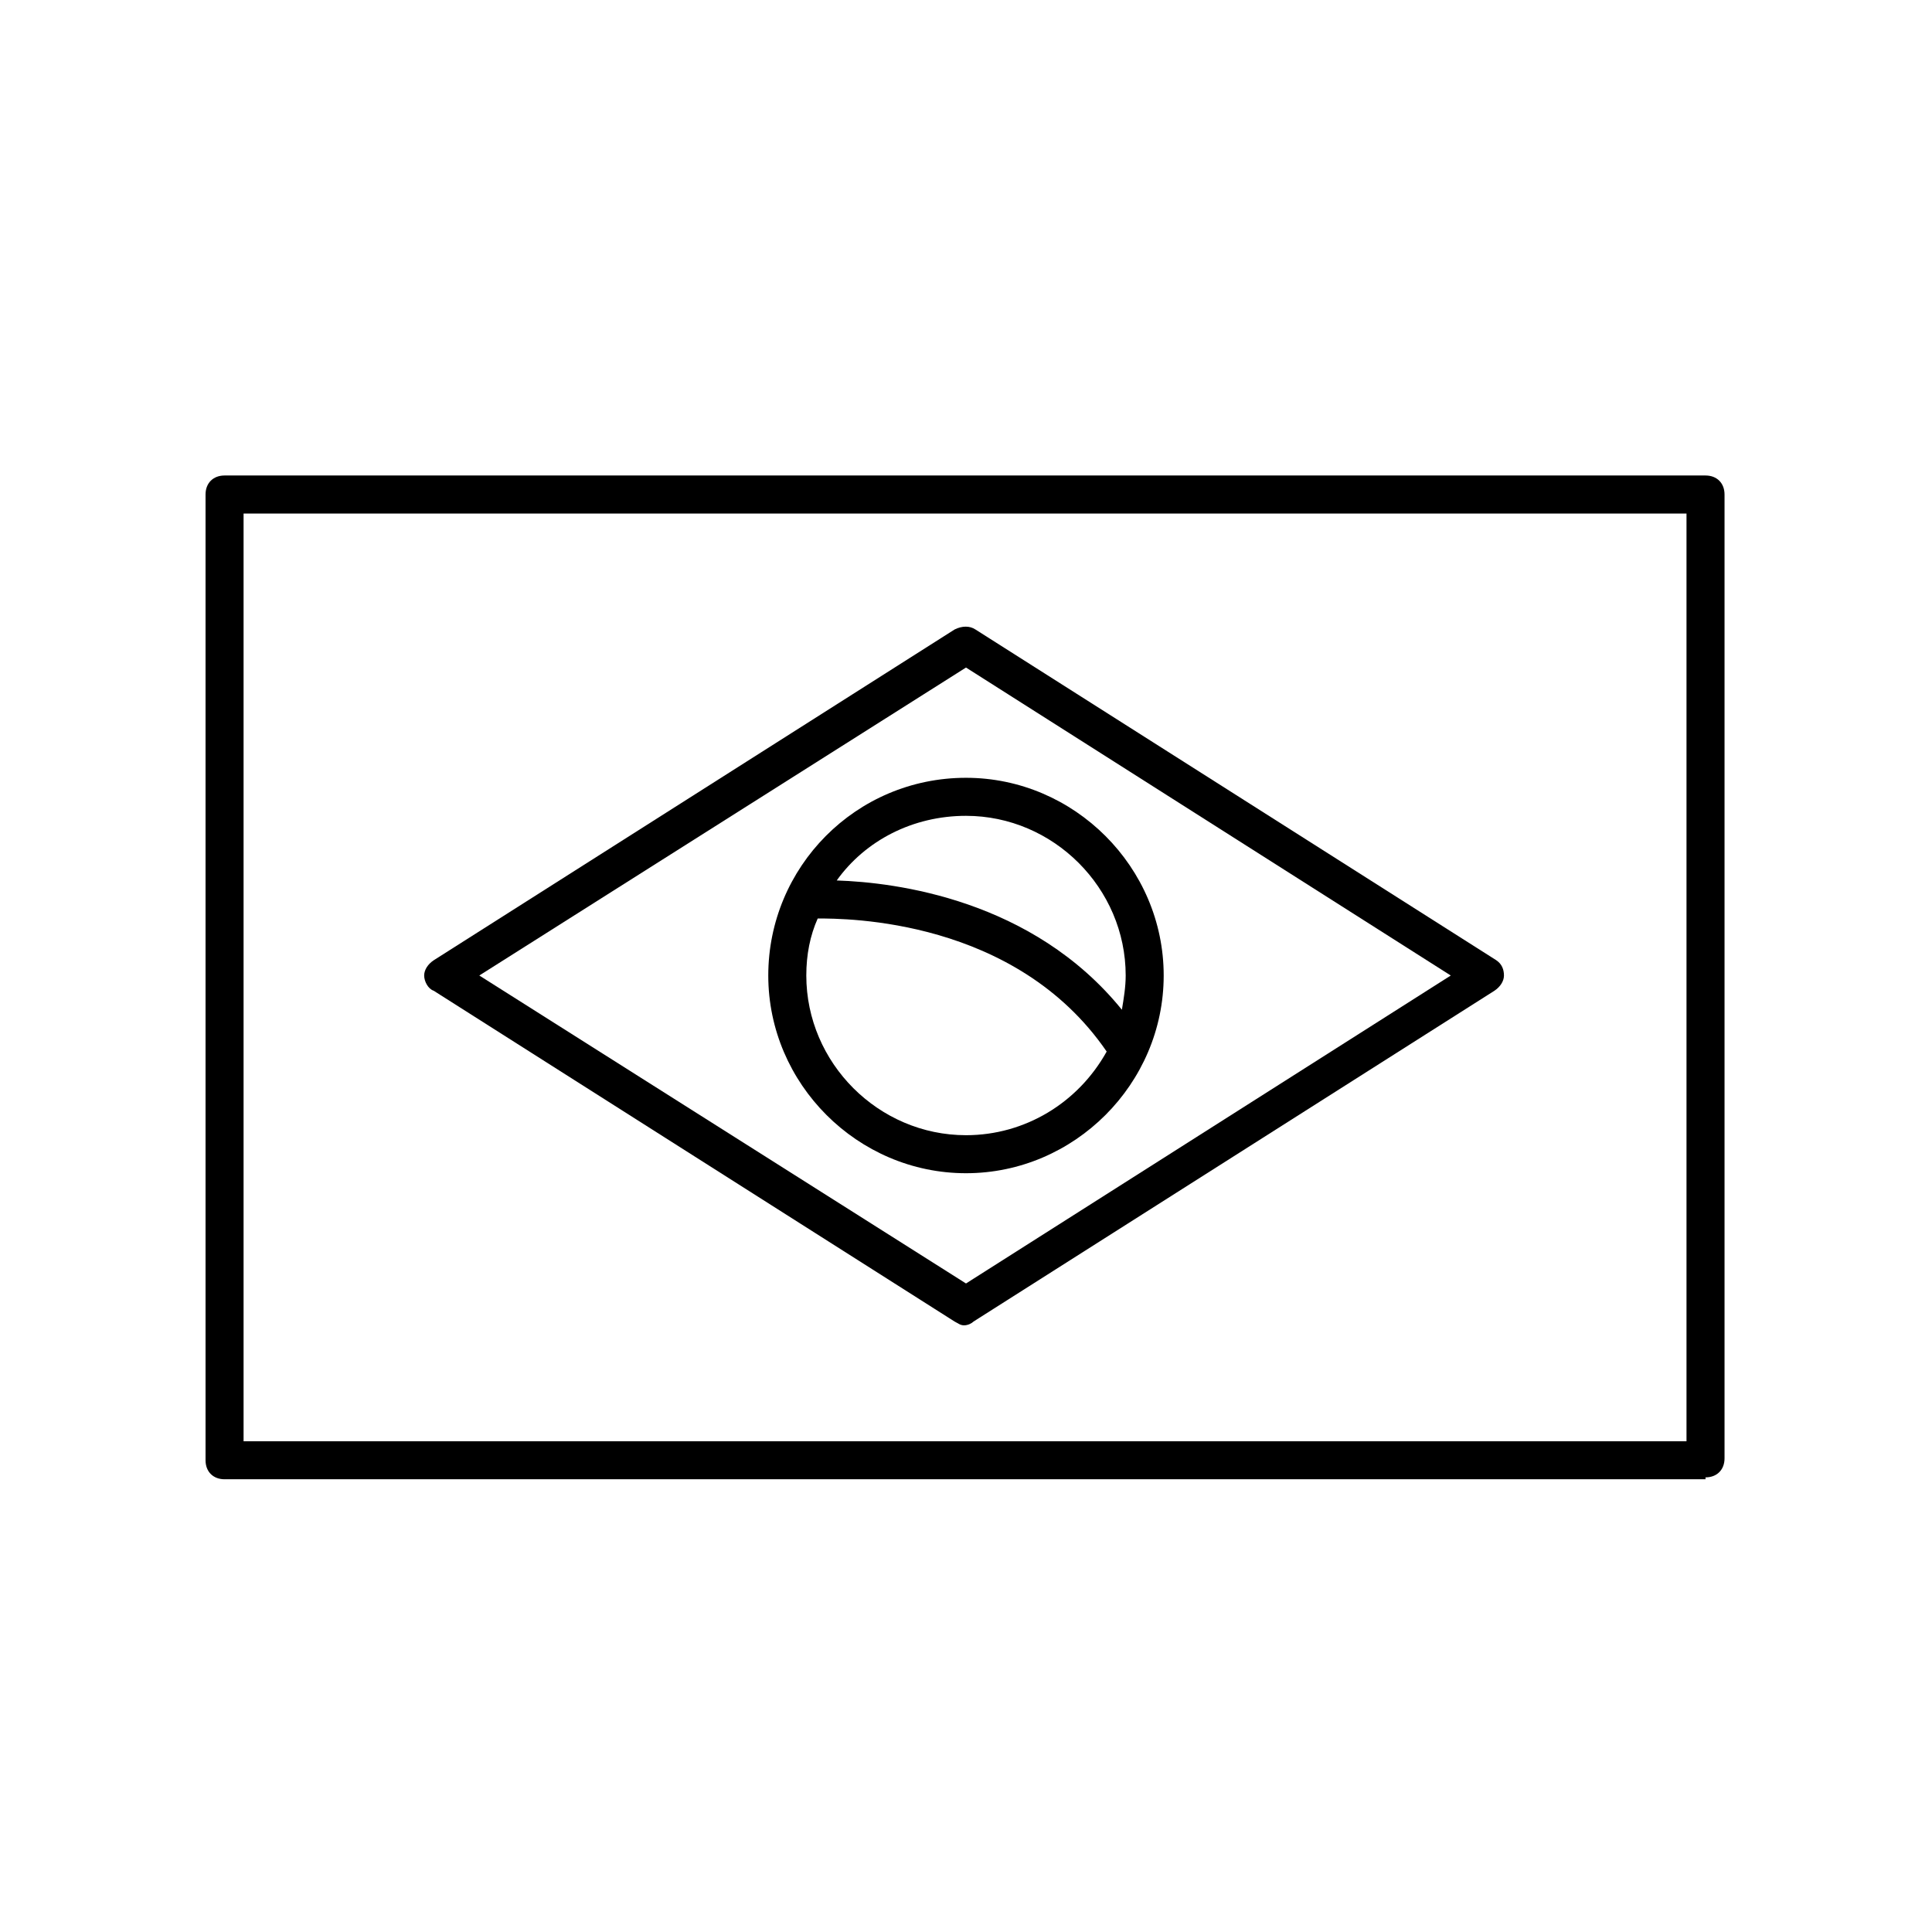
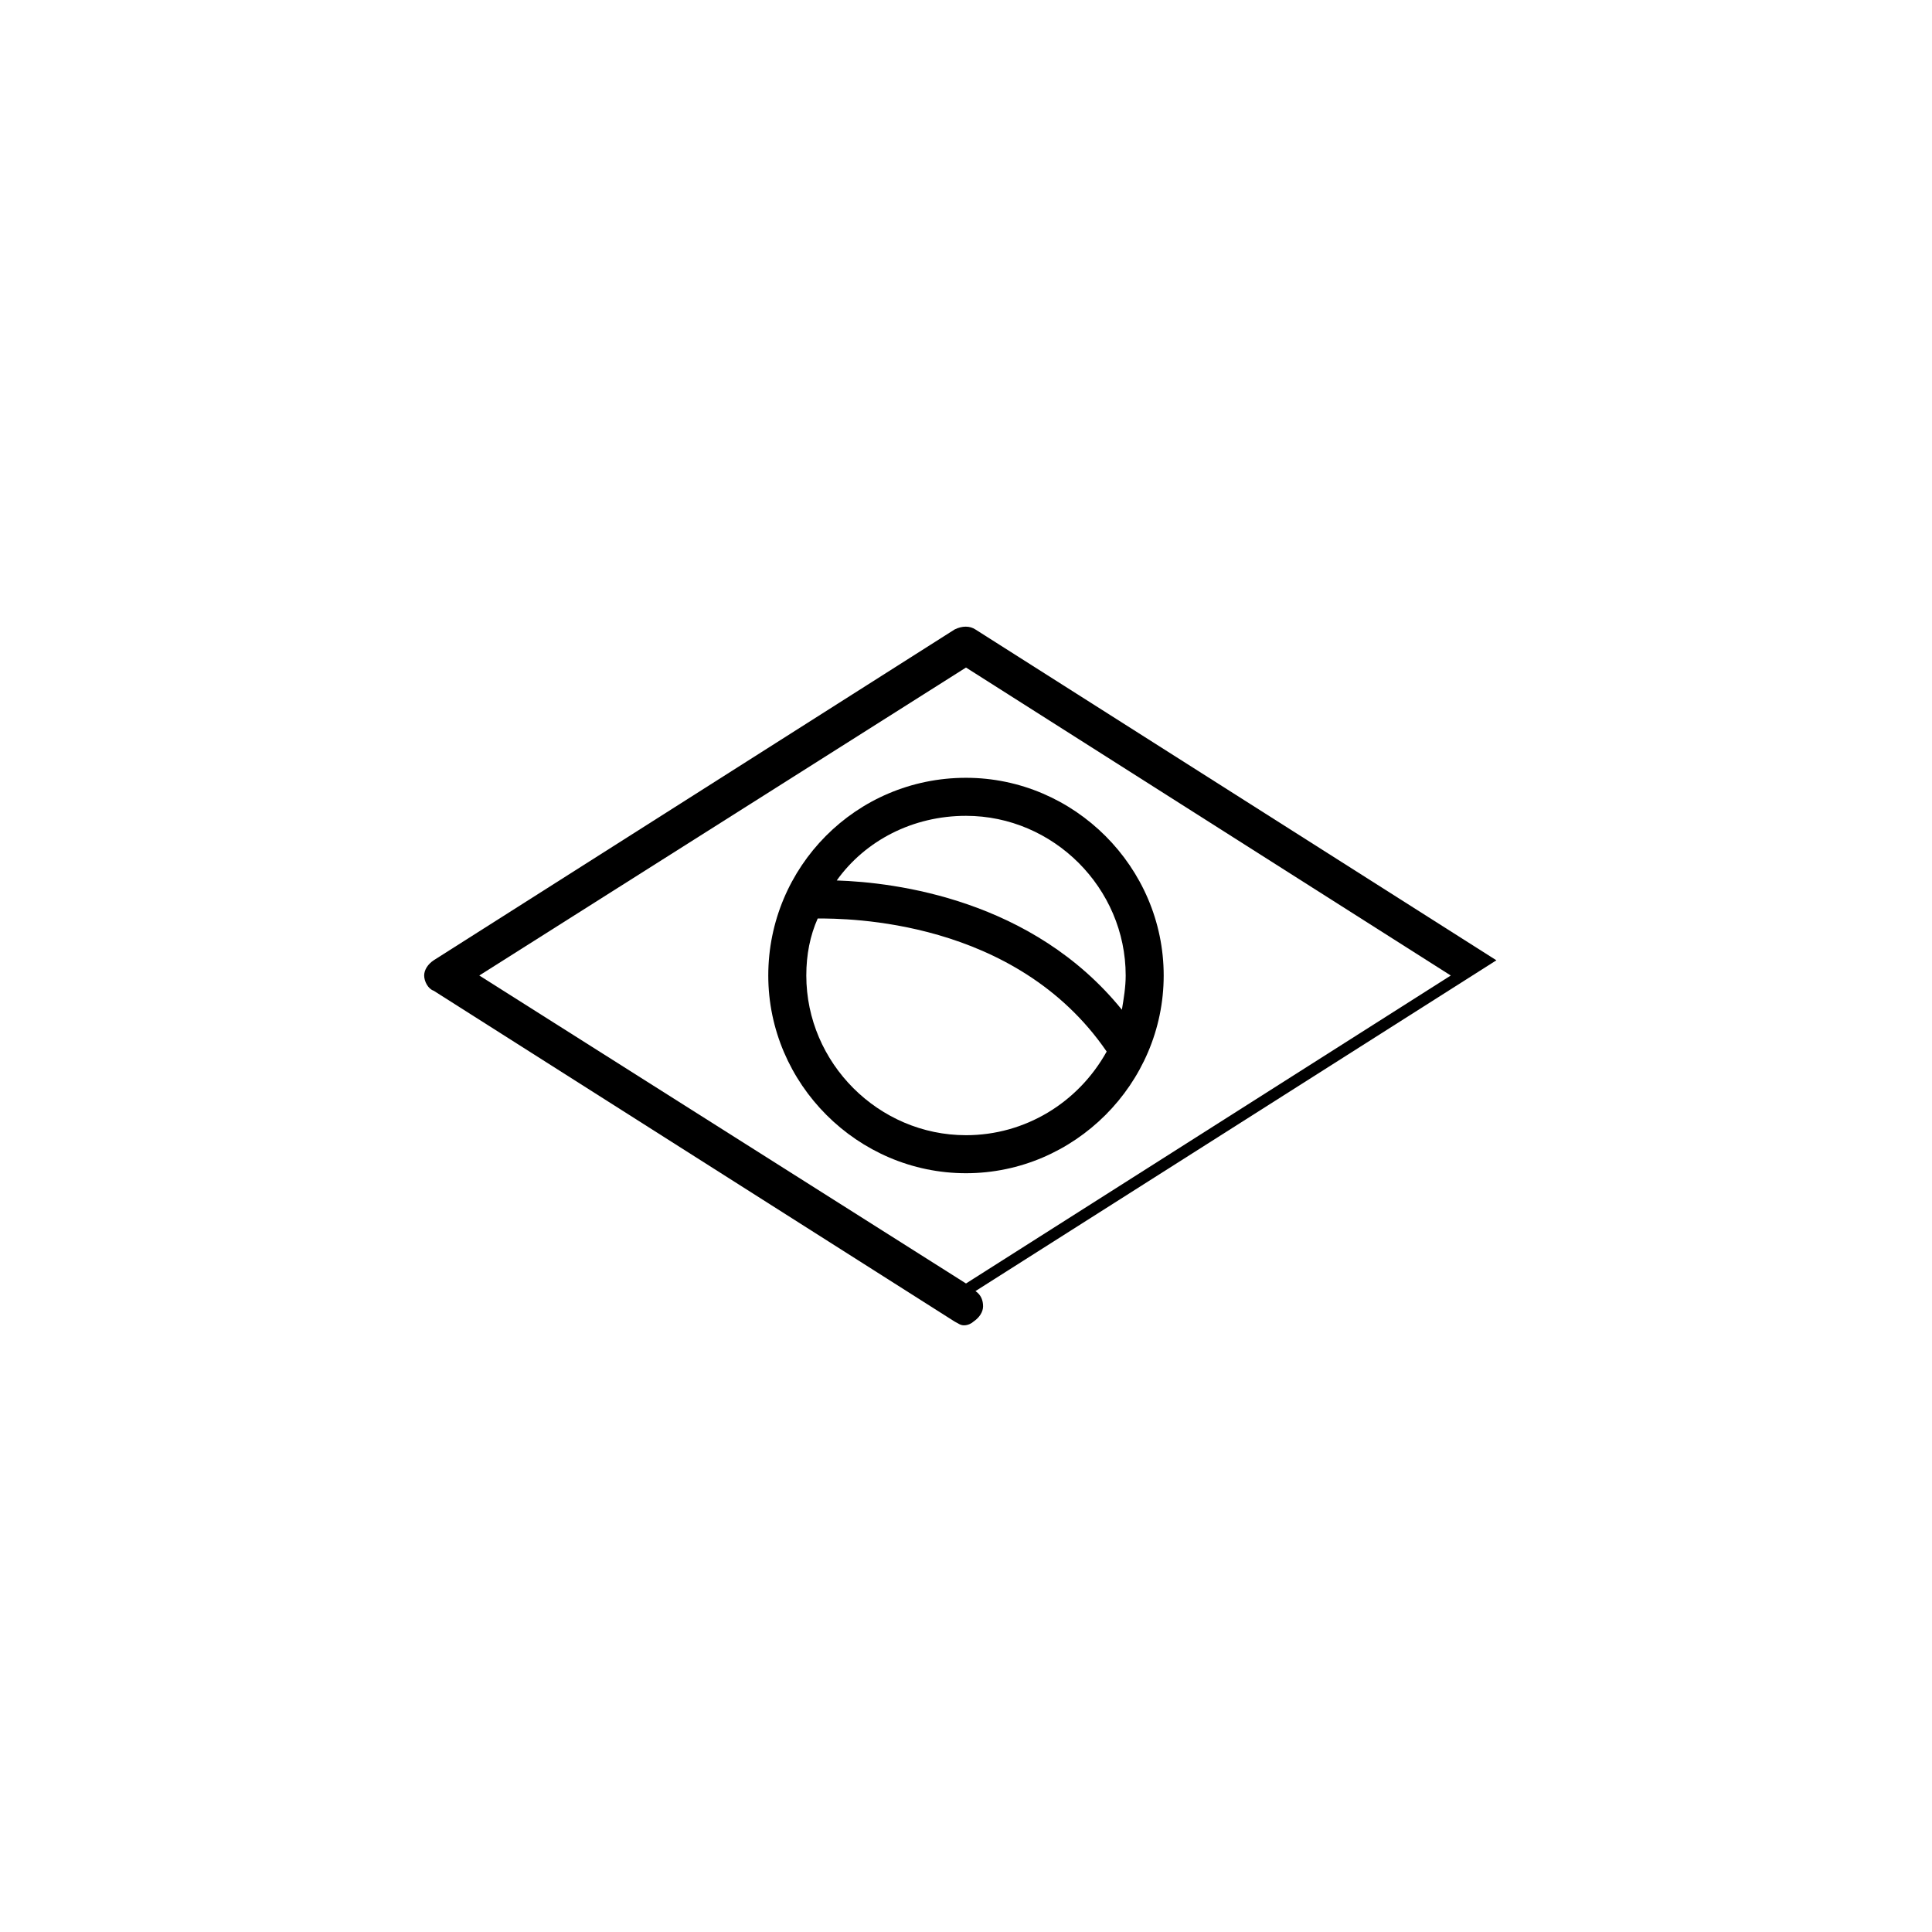
<svg xmlns="http://www.w3.org/2000/svg" fill="#000000" width="800px" height="800px" version="1.1" viewBox="144 144 512 512">
  <g>
-     <path d="m595.98 535.52c3.023 0 5.039-2.016 5.039-5.039v-255.43c0-3.023-2.016-5.039-5.039-5.039h-392.47c-3.023 0-5.039 2.016-5.039 5.039v255.93c0 3.023 2.016 5.039 5.039 5.039h392.47zm-387.43-255.43h382.39v245.86l-382.39-0.004z" />
-     <path d="m540.56 398.49-138.05-87.664c-1.512-1.008-3.527-1.008-5.543 0l-138.04 87.664c-1.512 1.008-2.519 2.519-2.519 4.031s1.008 3.527 2.519 4.031l138.04 87.664c1.008 0.504 1.512 1.008 2.519 1.008 1.008 0 2.016-0.504 2.519-1.008l138.04-87.664c1.512-1.008 2.519-2.519 2.519-4.031s-0.504-3.023-2.016-4.031zm-140.56 85.645-128.98-81.617 128.98-81.613 128.47 81.617z" />
+     <path d="m540.56 398.49-138.05-87.664c-1.512-1.008-3.527-1.008-5.543 0l-138.04 87.664c-1.512 1.008-2.519 2.519-2.519 4.031s1.008 3.527 2.519 4.031l138.04 87.664c1.008 0.504 1.512 1.008 2.519 1.008 1.008 0 2.016-0.504 2.519-1.008c1.512-1.008 2.519-2.519 2.519-4.031s-0.504-3.023-2.016-4.031zm-140.56 85.645-128.98-81.617 128.98-81.613 128.47 81.617z" />
    <path d="m347.6 402.52c0 28.719 23.68 52.395 52.395 52.395 28.719 0 52.395-23.68 52.395-52.395 0.004-28.715-23.676-52.395-52.391-52.395-29.223 0-52.398 23.68-52.398 52.395zm52.398 42.32c-23.176 0-42.32-19.145-42.32-42.32 0-5.543 1.008-10.578 3.023-15.113 7.559 0 52.395 0 76.578 35.266-7.559 13.605-21.664 22.168-37.281 22.168zm42.32-42.32c0 3.023-0.504 6.047-1.008 9.07-23.68-29.223-59.953-33.754-75.57-34.258 7.559-10.578 20.152-17.129 34.258-17.129 23.172 0 42.32 19.145 42.32 42.316z" />
  </g>
</svg>